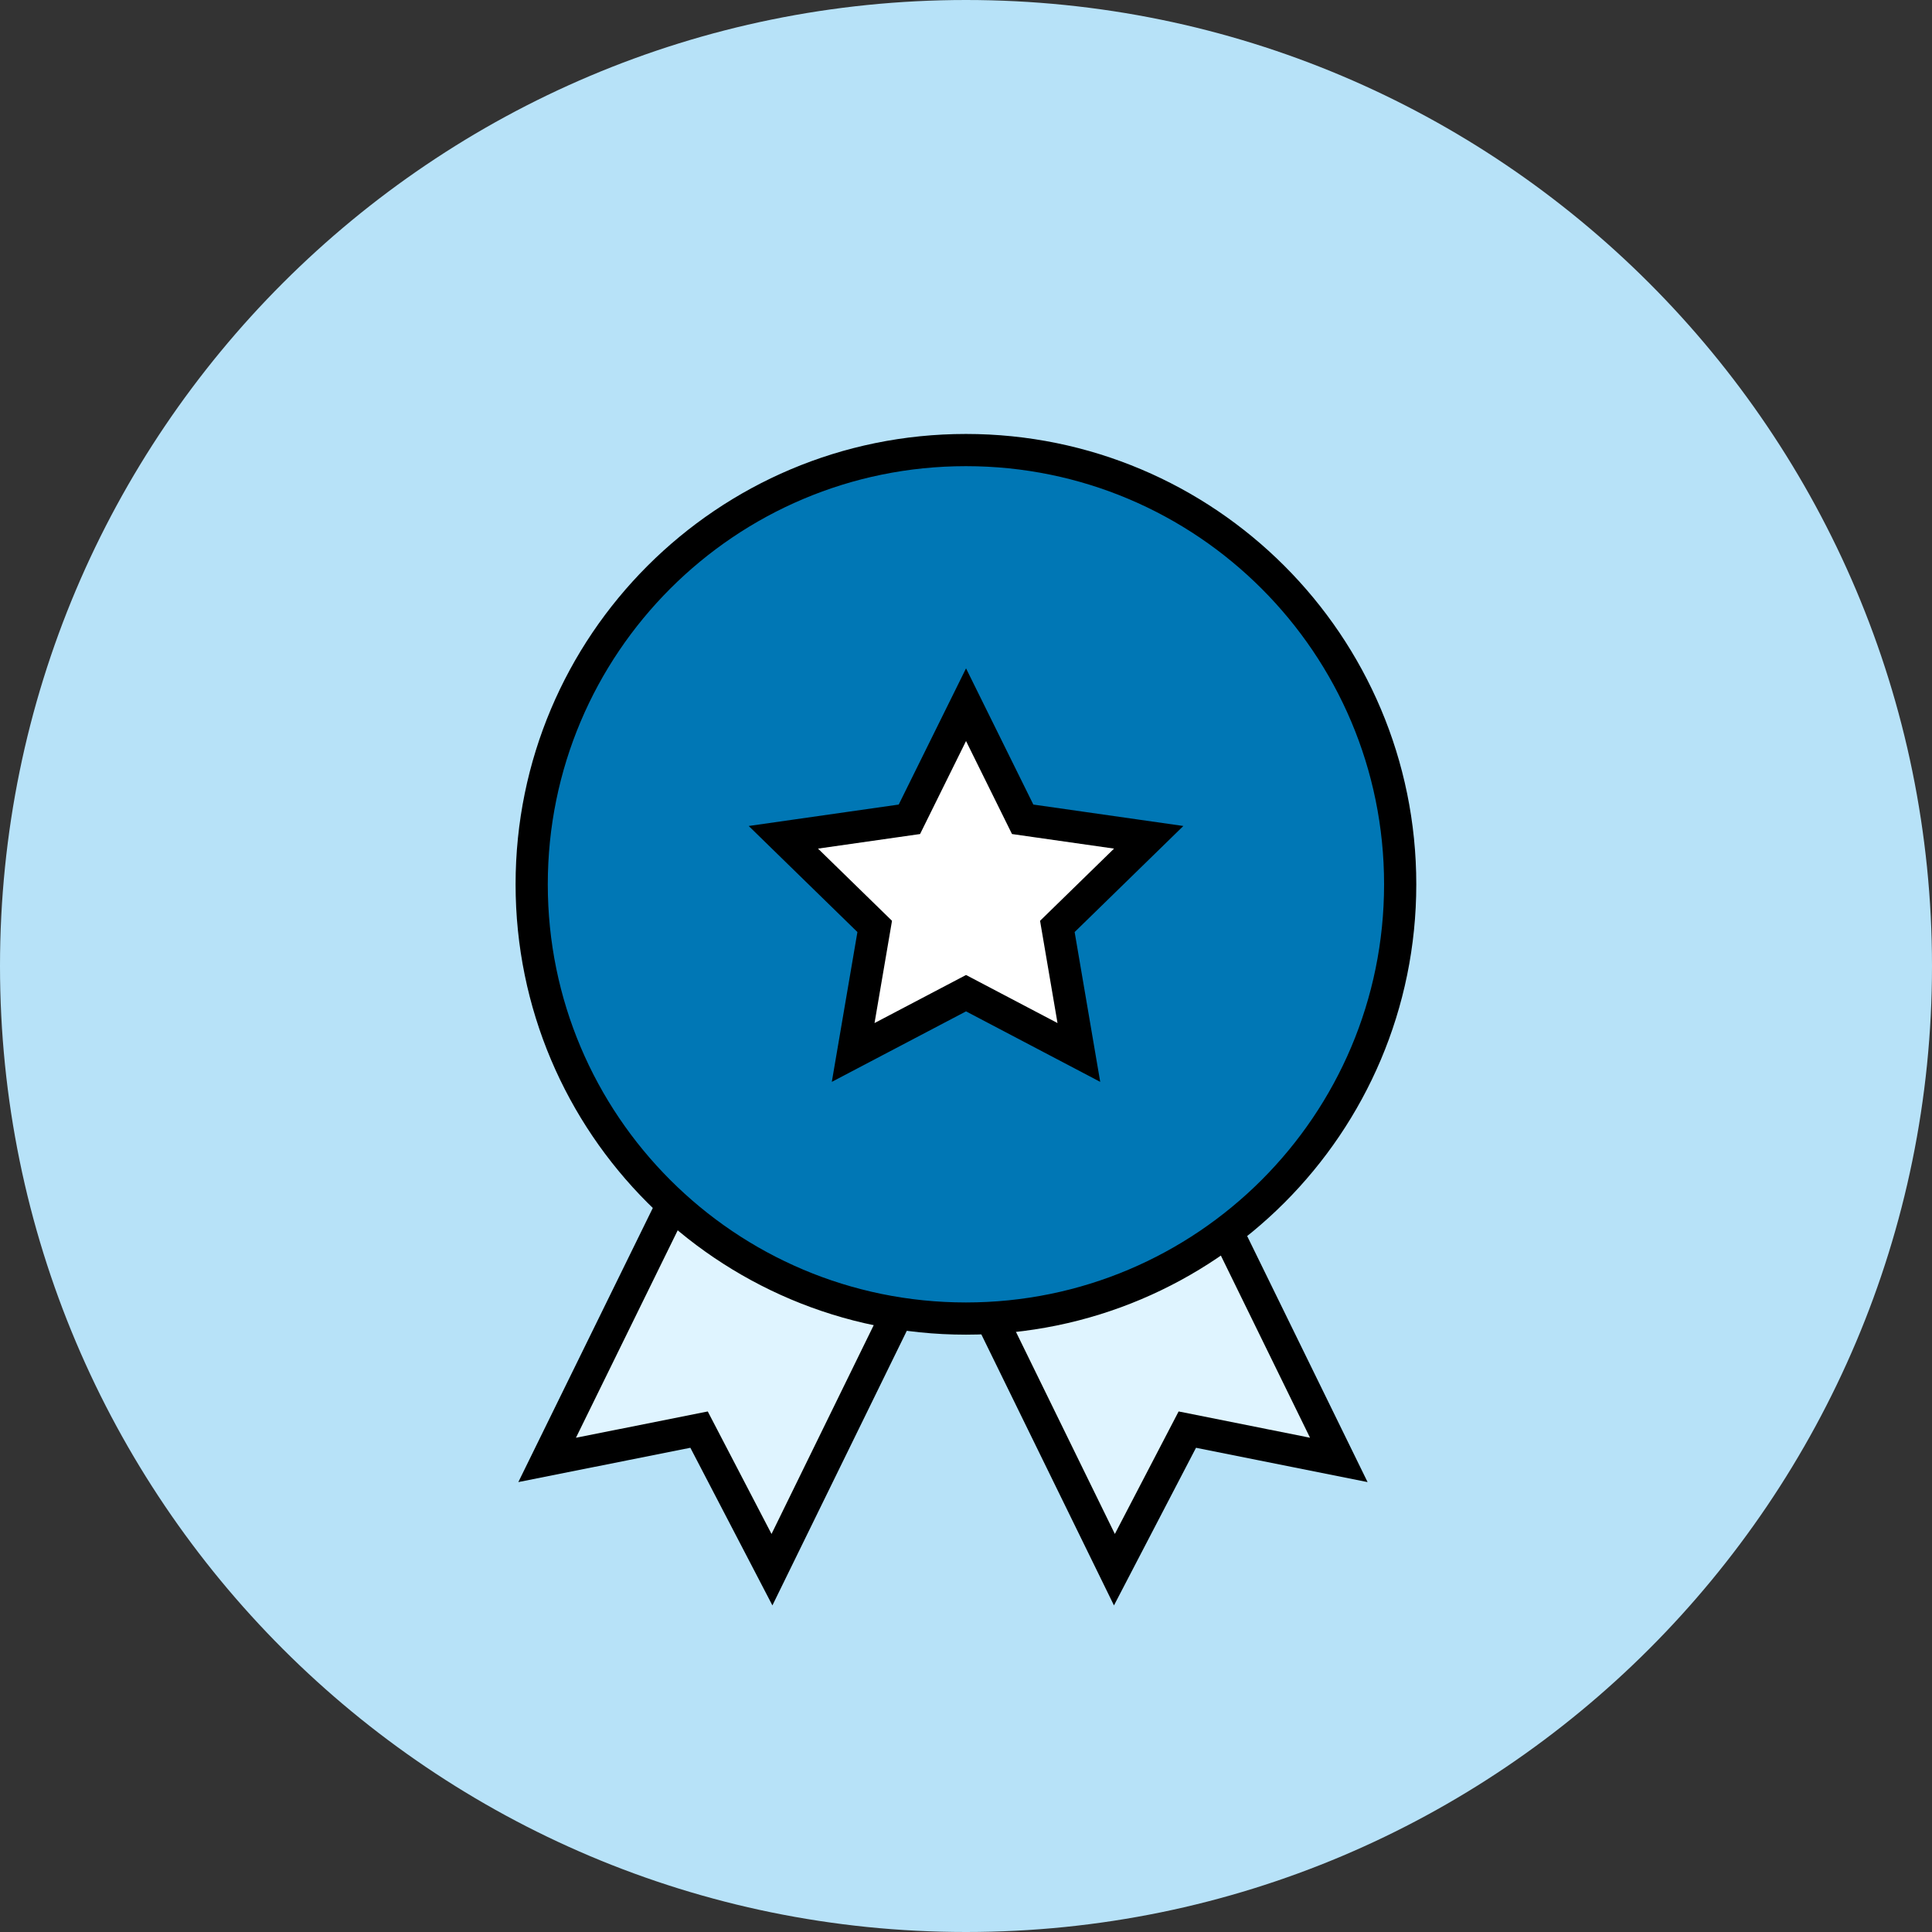
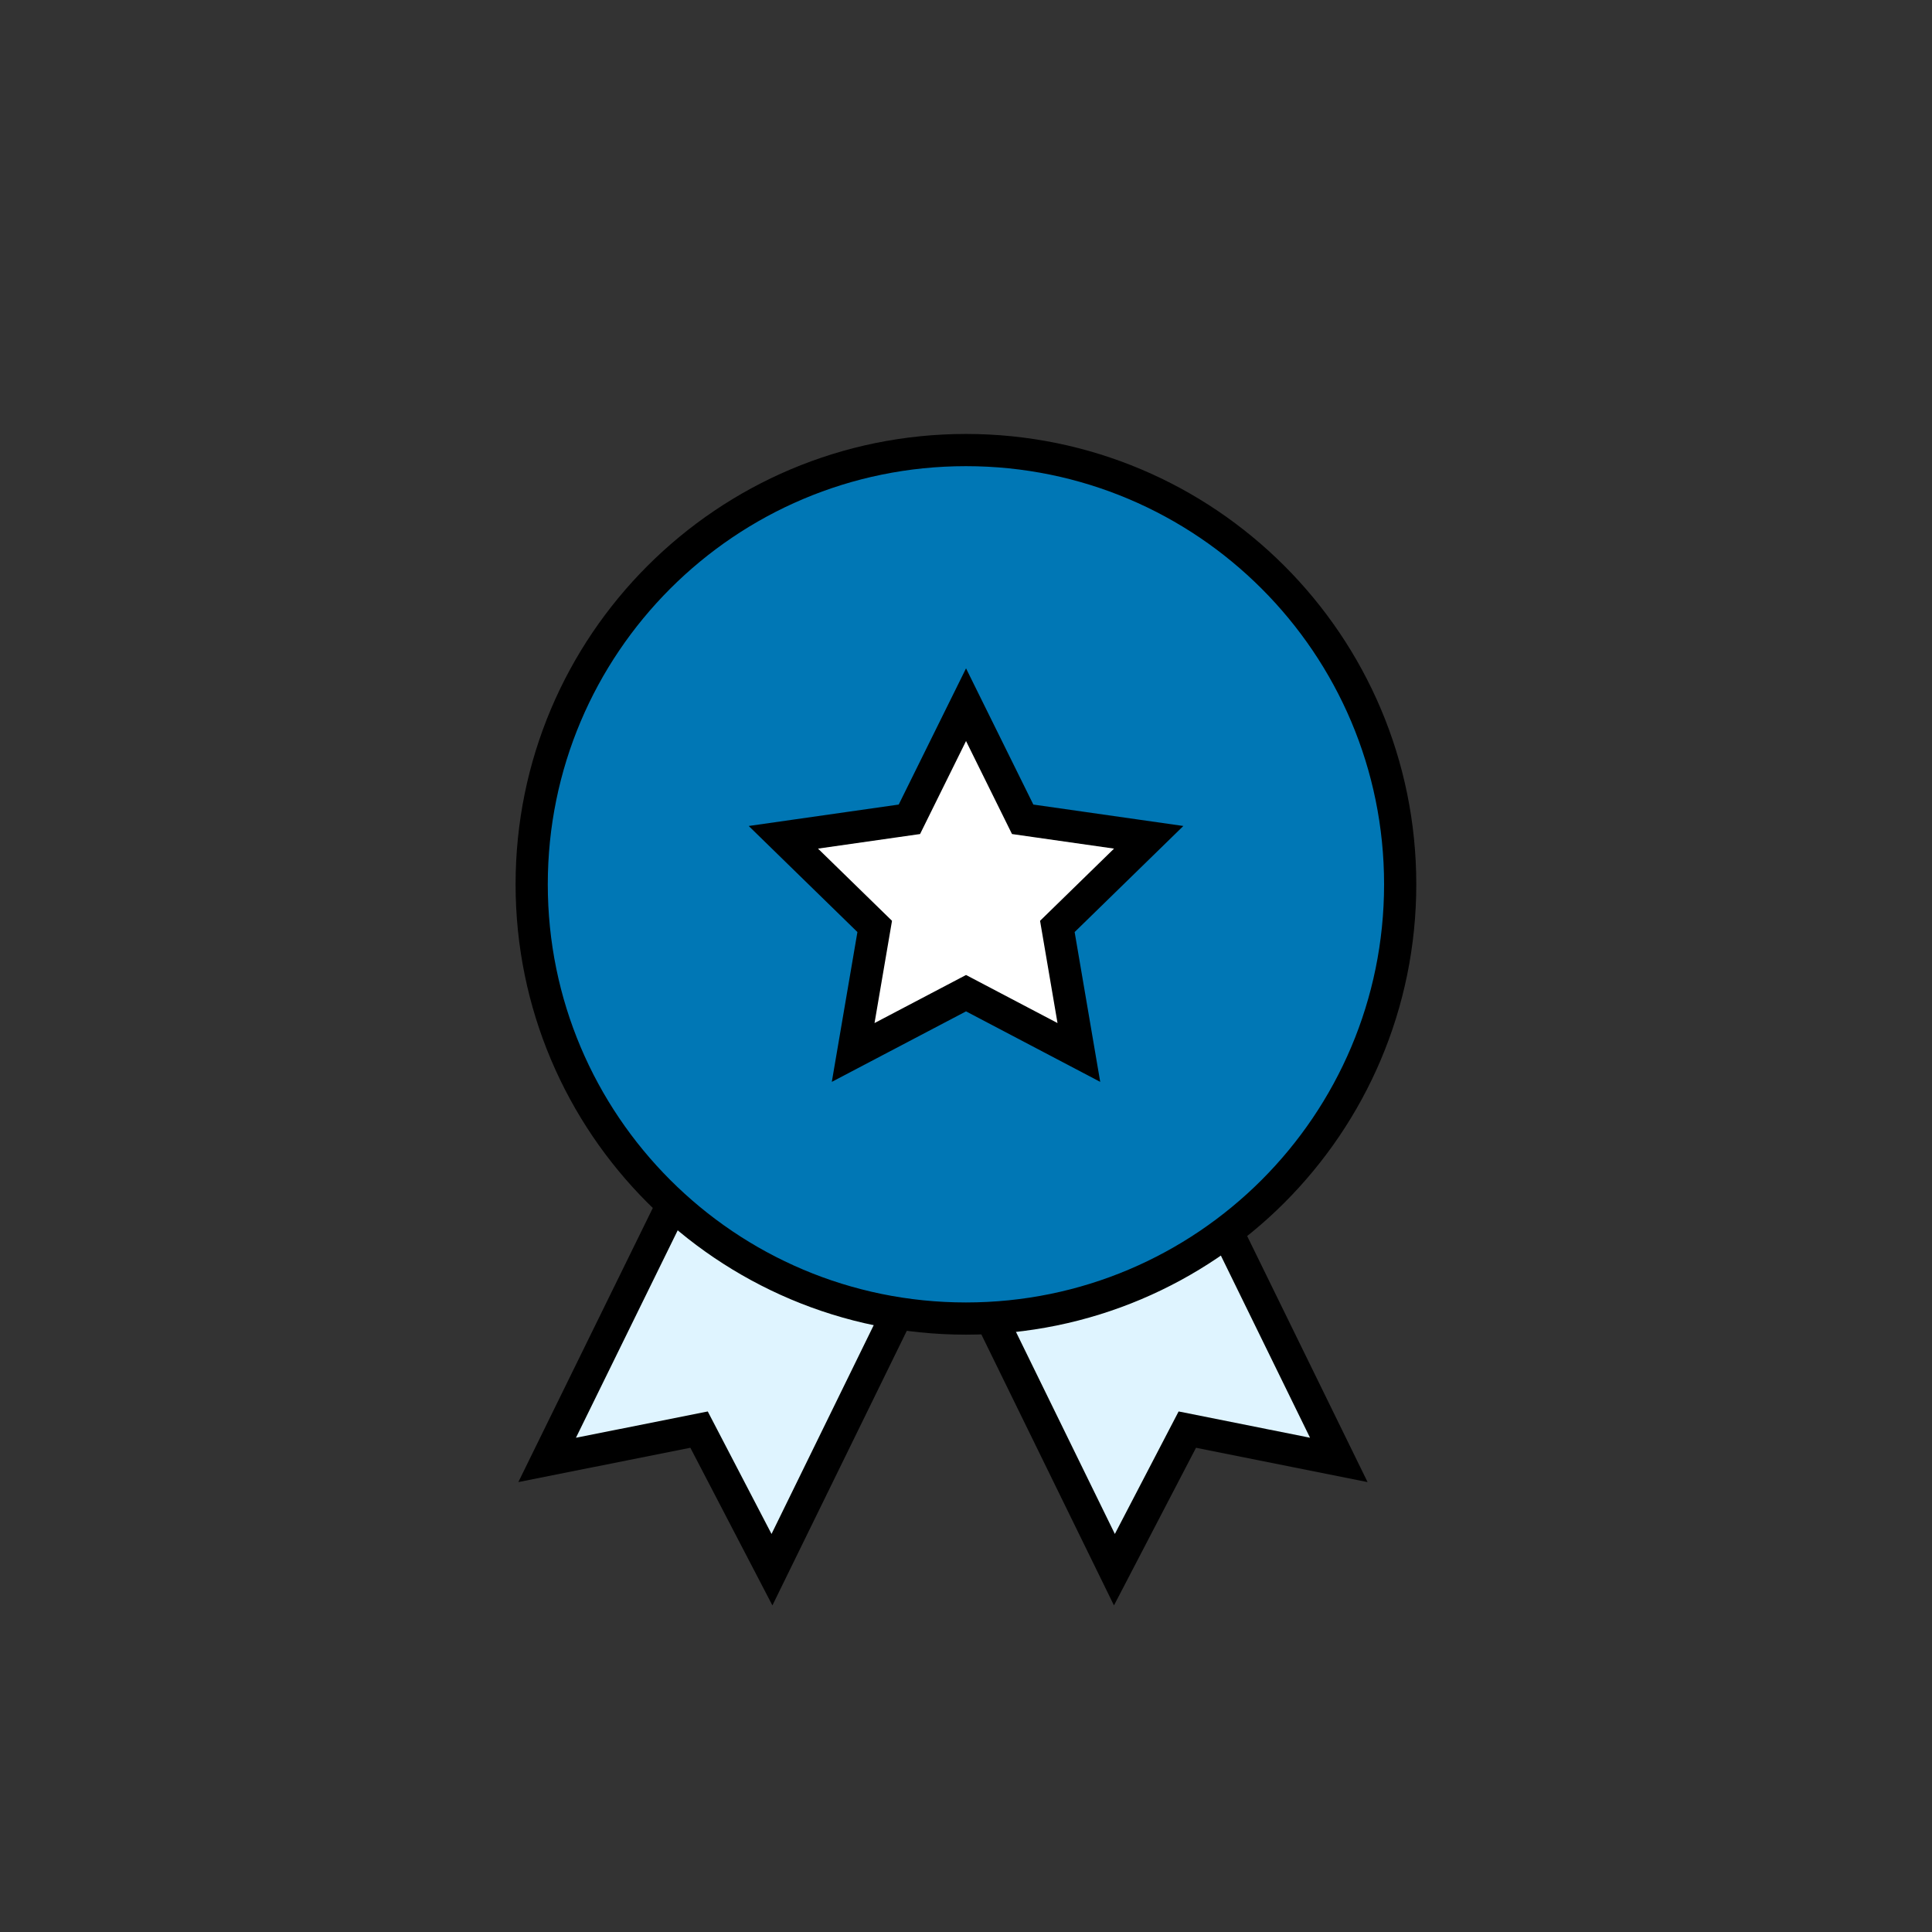
<svg xmlns="http://www.w3.org/2000/svg" width="60" height="60" viewBox="0 0 60 60" fill="none">
  <rect x="0" y="0" width="60" height="60" fill="#333333" stroke="none" />
-   <path d="M30 60C46.568 60 60 46.568 60 30C60 13.432 46.568 0 30 0C13.432 0 0 13.432 0 30C0 46.568 13.432 60 30 60Z" fill="#B7E2F8" />
  <path d="M41.578 45.339L36.873 44.398L34.609 48.748L28.637 36.544L35.605 33.135L41.578 45.339Z" fill="#DFF4FF" stroke="black" stroke-miterlimit="10" />
  <path d="M16.992 45.339L21.71 44.398L23.974 48.748L29.947 36.544L22.979 33.135L16.992 45.339Z" fill="#DFF4FF" stroke="black" stroke-miterlimit="10" />
  <path d="M29.998 40.949C37.446 40.949 43.484 34.911 43.484 27.463C43.484 20.015 37.446 13.977 29.998 13.977C22.55 13.977 16.512 20.015 16.512 27.463C16.512 34.911 22.55 40.949 29.998 40.949Z" fill="#0077B5" stroke="black" stroke-miterlimit="10" />
  <path d="M30.001 21.885L31.76 25.444L35.674 26.003L32.837 28.771L33.505 32.685L30.001 30.844L26.496 32.685L27.165 28.771L24.328 26.003L28.242 25.444L30.001 21.885Z" fill="white" stroke="black" stroke-miterlimit="10" />
</svg>